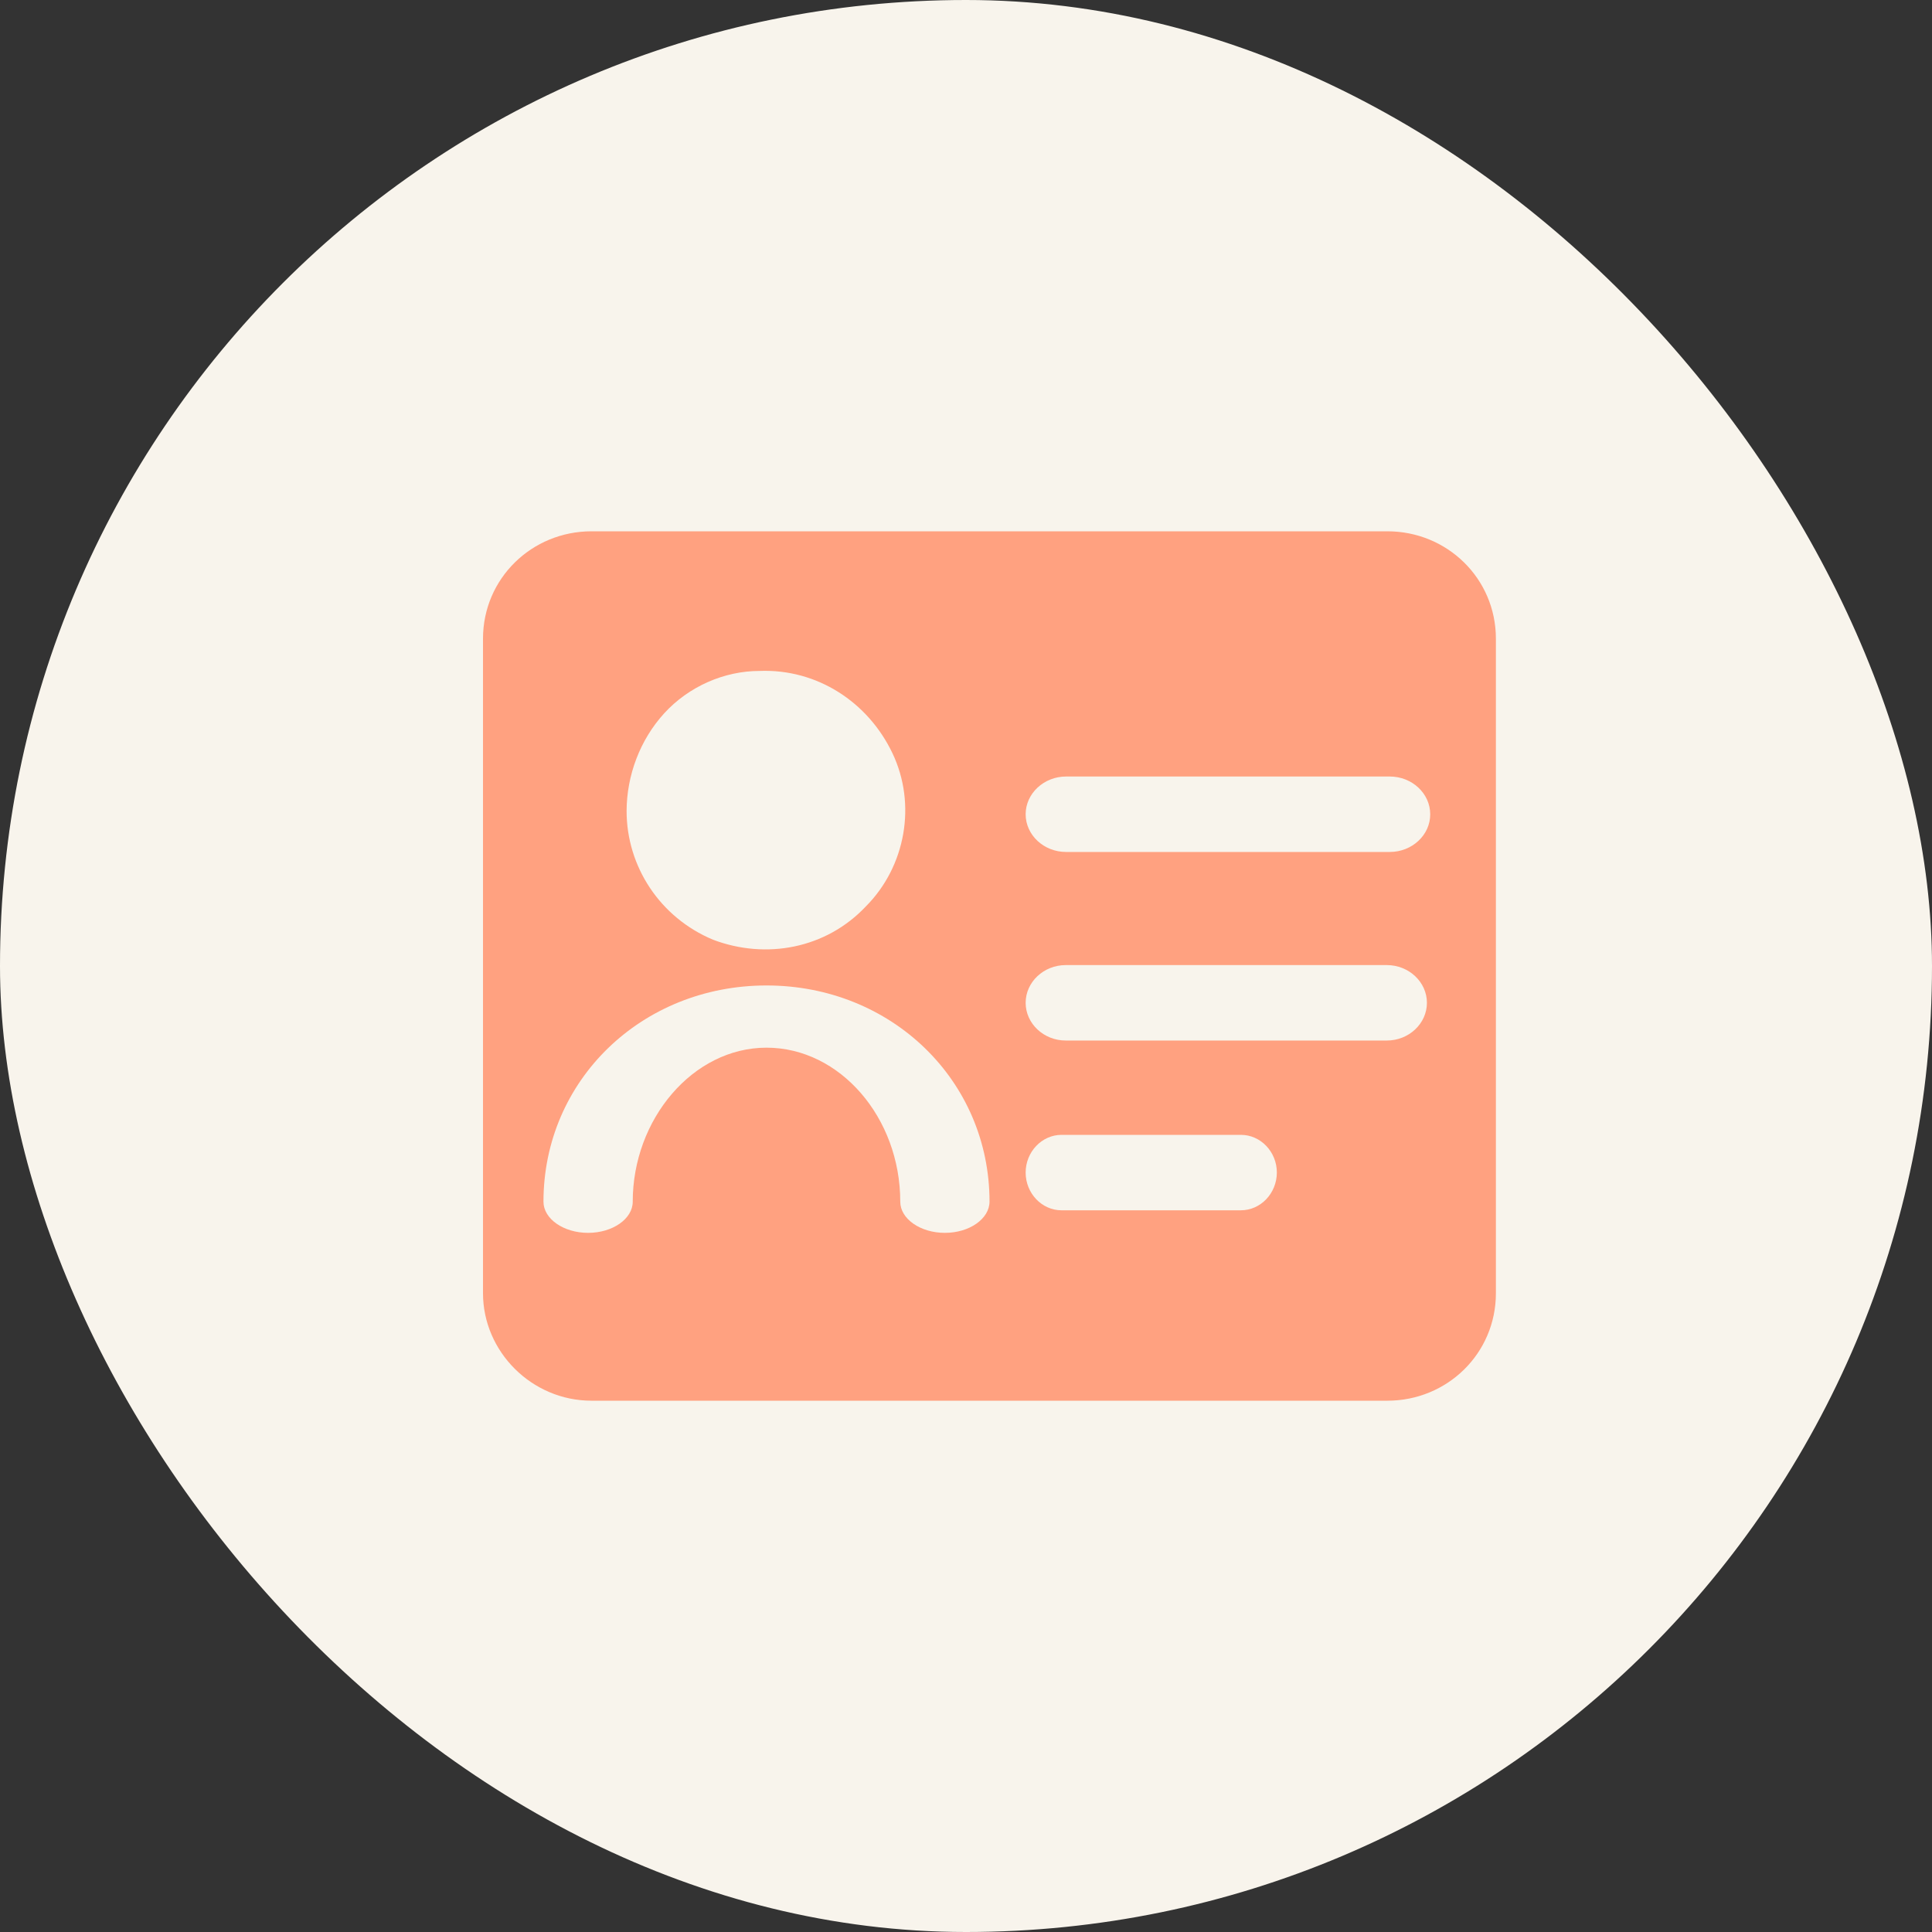
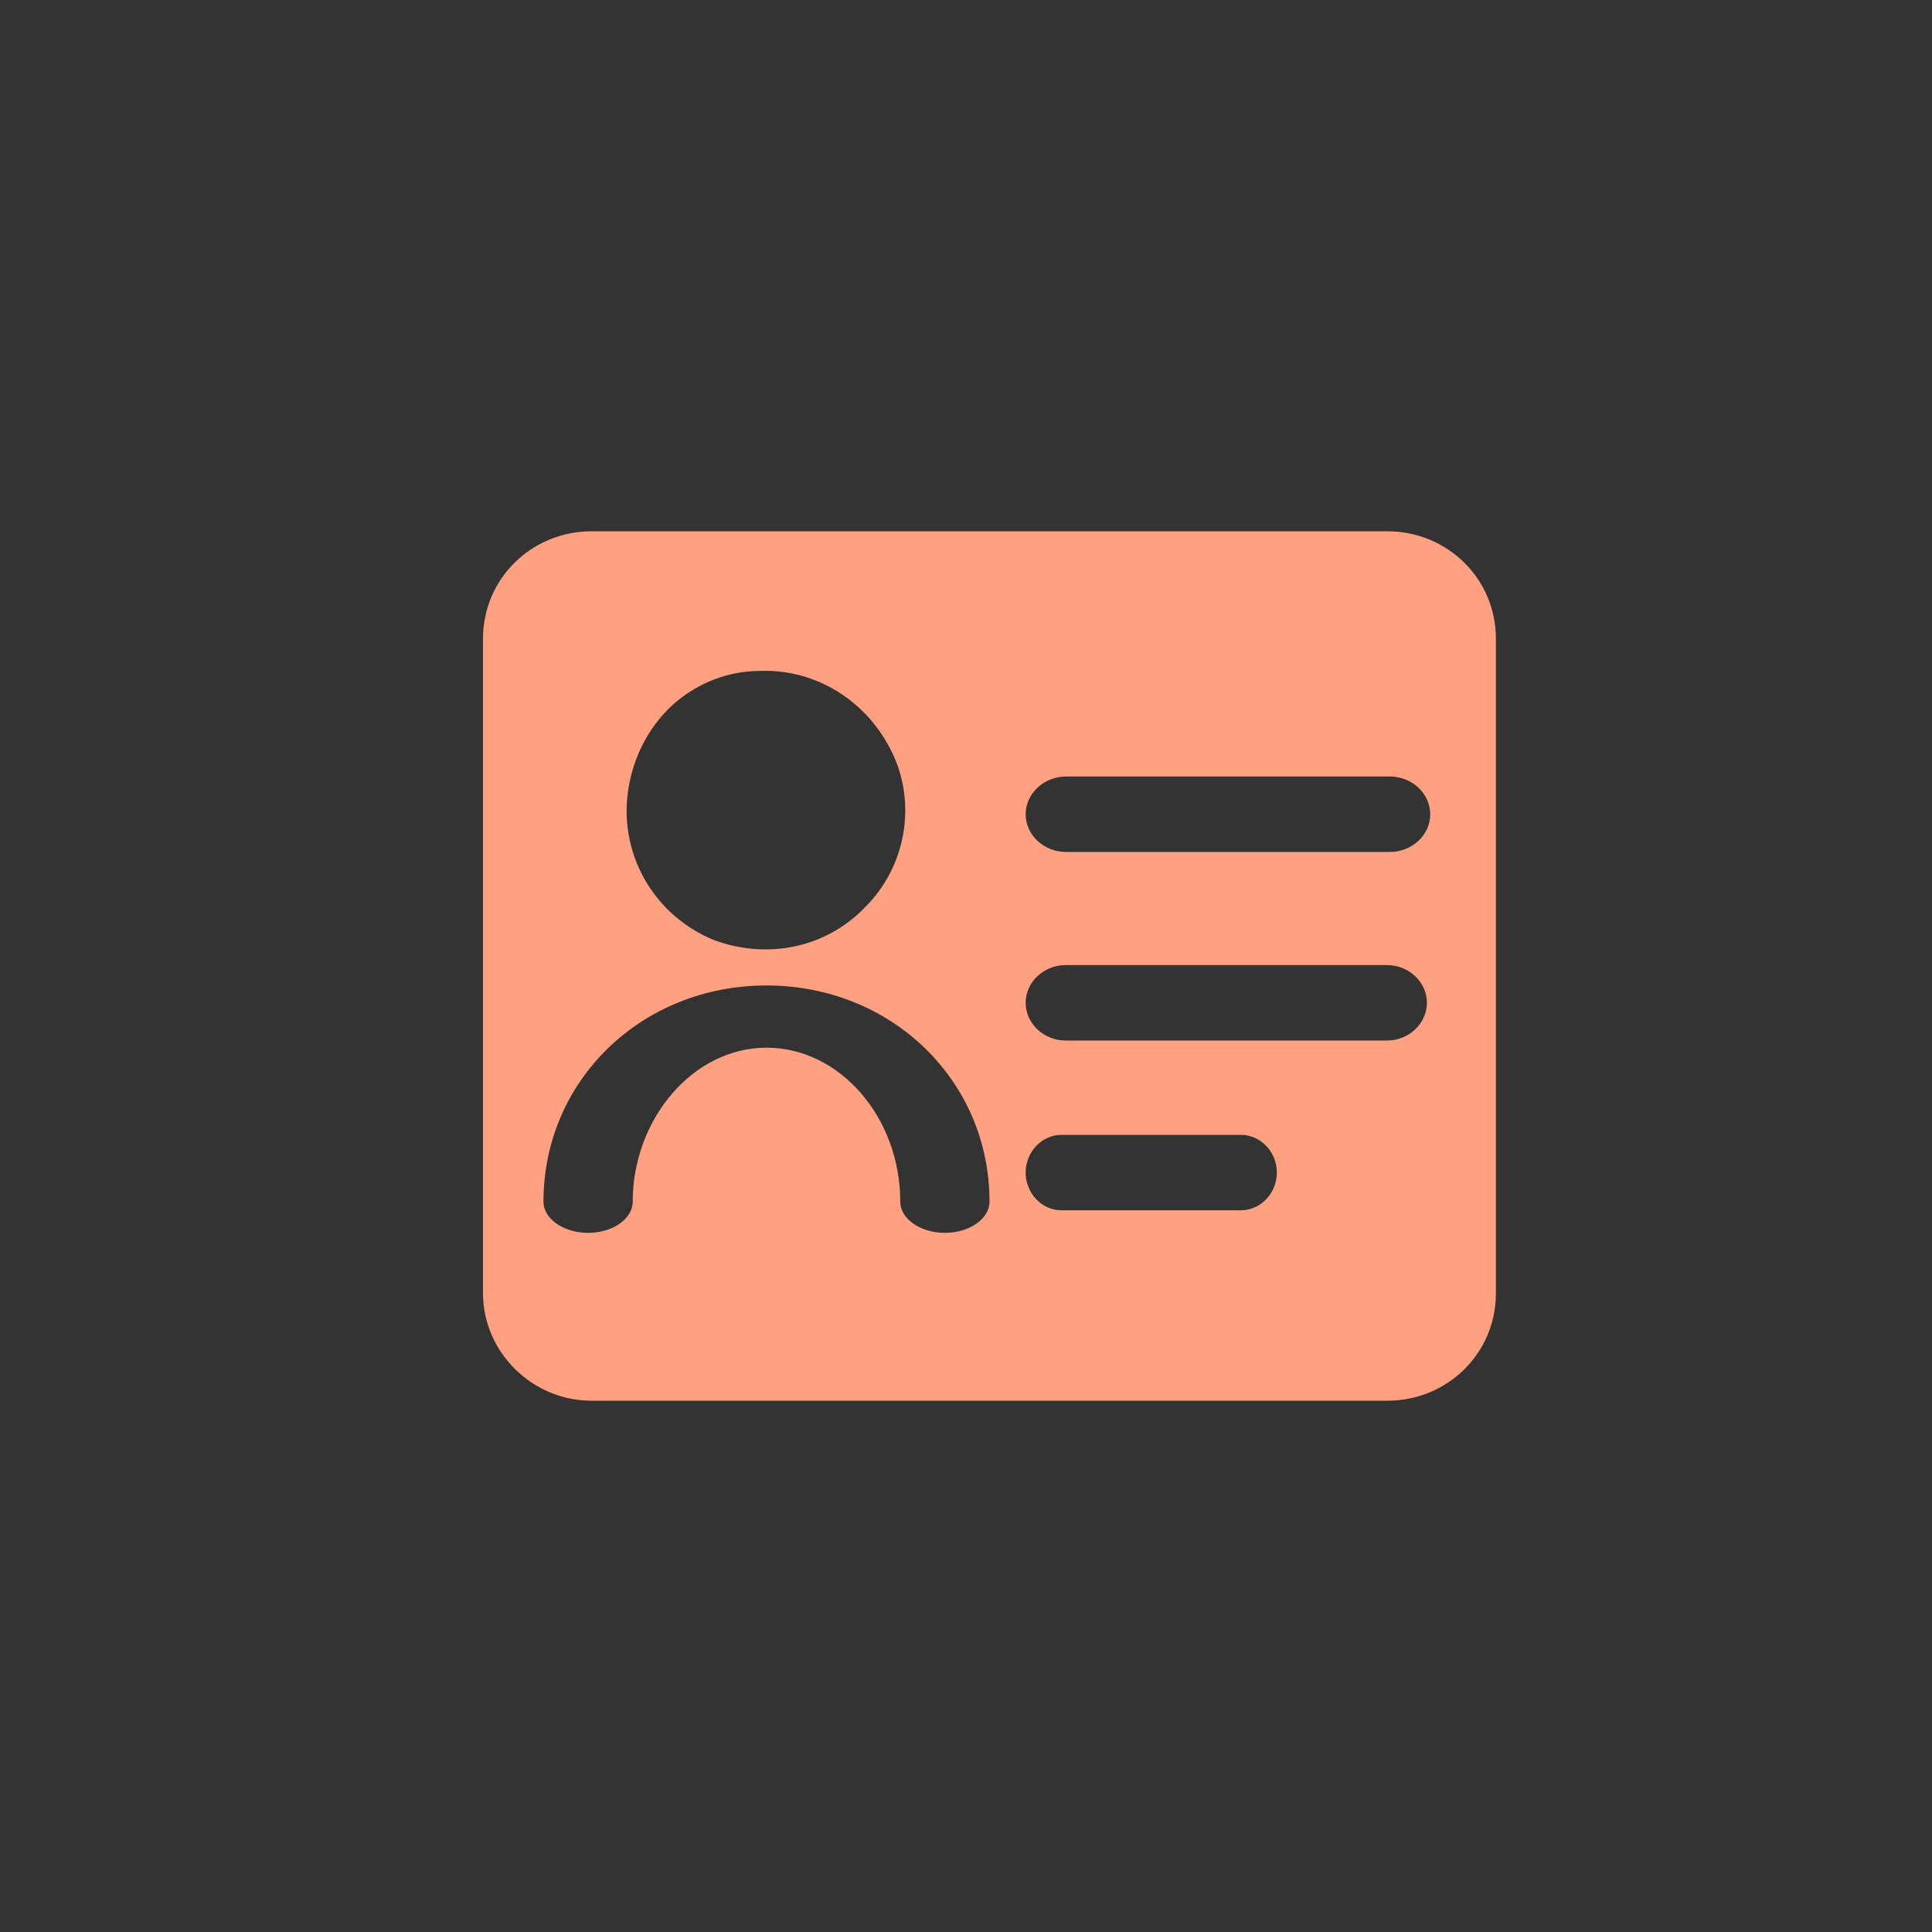
<svg xmlns="http://www.w3.org/2000/svg" width="40" height="40" viewBox="0 0 40 40" fill="none">
  <rect x="0" y="0" width="40" height="40" fill="#333333" stroke="none" />
-   <rect width="40" height="40" rx="20" fill="#F8F4EC" />
  <path d="M28.725 11H12.246C11.011 11 10 11.976 10 13.225V26.775C10 27.985 11.011 29 12.246 29H28.725C29.96 29 30.971 28.024 30.971 26.775V13.225C30.971 11.976 29.96 11 28.725 11ZM13.754 14.766C14.258 14.215 14.992 13.891 15.726 13.891C16.918 13.845 17.973 14.536 18.477 15.594C18.981 16.651 18.751 17.939 17.926 18.767C17.101 19.641 15.862 19.871 14.763 19.456C13.663 18.996 12.973 17.939 12.973 16.79C12.976 16.053 13.25 15.317 13.754 14.766ZM19.563 25.525C19.054 25.525 18.639 25.234 18.639 24.88C18.639 23.14 17.391 21.691 15.87 21.691C14.345 21.691 13.1 23.173 13.1 24.88C13.1 25.234 12.685 25.525 12.176 25.525C11.667 25.525 11.252 25.234 11.252 24.88C11.252 22.368 13.283 20.403 15.87 20.403C18.454 20.403 20.487 22.368 20.487 24.88C20.484 25.236 20.069 25.525 19.563 25.525ZM25.69 25.058H21.978C21.57 25.058 21.235 24.706 21.235 24.277C21.235 23.848 21.57 23.496 21.978 23.496H25.692C26.101 23.496 26.436 23.848 26.436 24.277C26.434 24.706 26.101 25.058 25.69 25.058ZM28.713 21.543H22.065C21.608 21.543 21.235 21.191 21.235 20.762C21.235 20.333 21.608 19.981 22.065 19.981H28.713C29.17 19.981 29.543 20.333 29.543 20.762C29.543 21.191 29.17 21.543 28.713 21.543ZM28.774 17.639H22.072C21.61 17.639 21.235 17.287 21.235 16.858C21.235 16.429 21.612 16.077 22.072 16.077H28.774C29.236 16.077 29.611 16.429 29.611 16.858C29.613 17.287 29.236 17.639 28.774 17.639Z" fill="#FFA180" />
</svg>